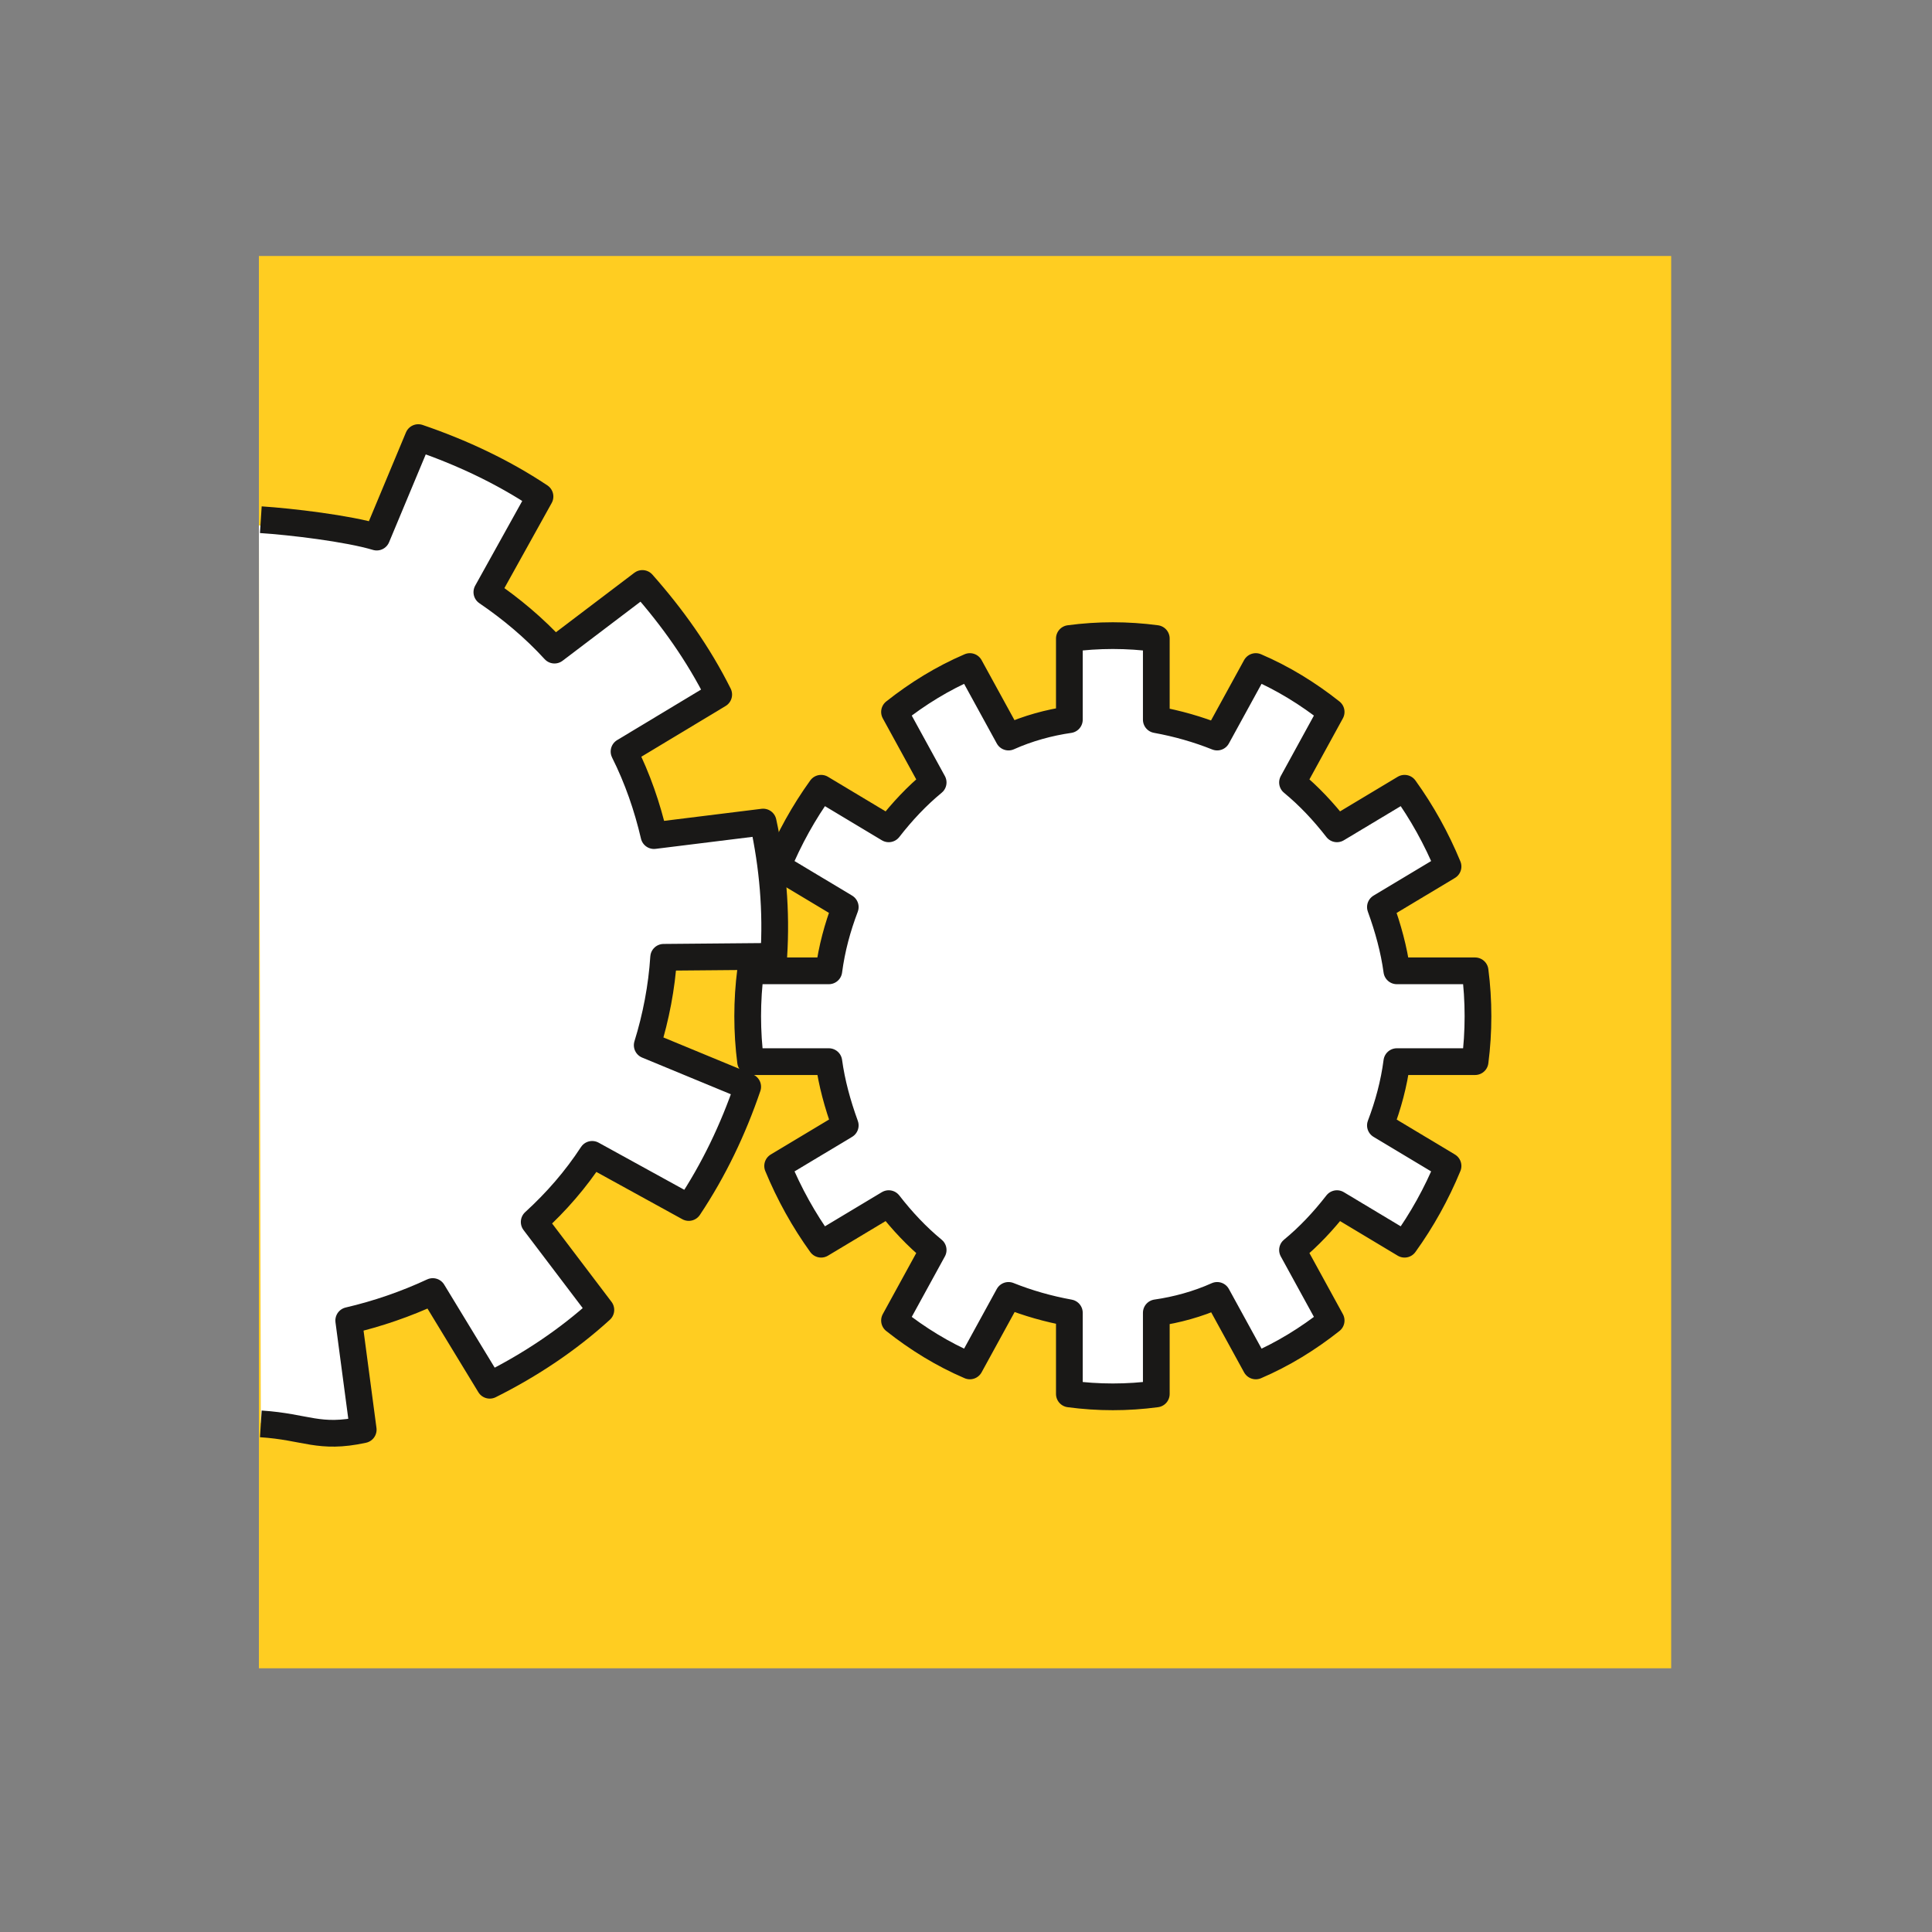
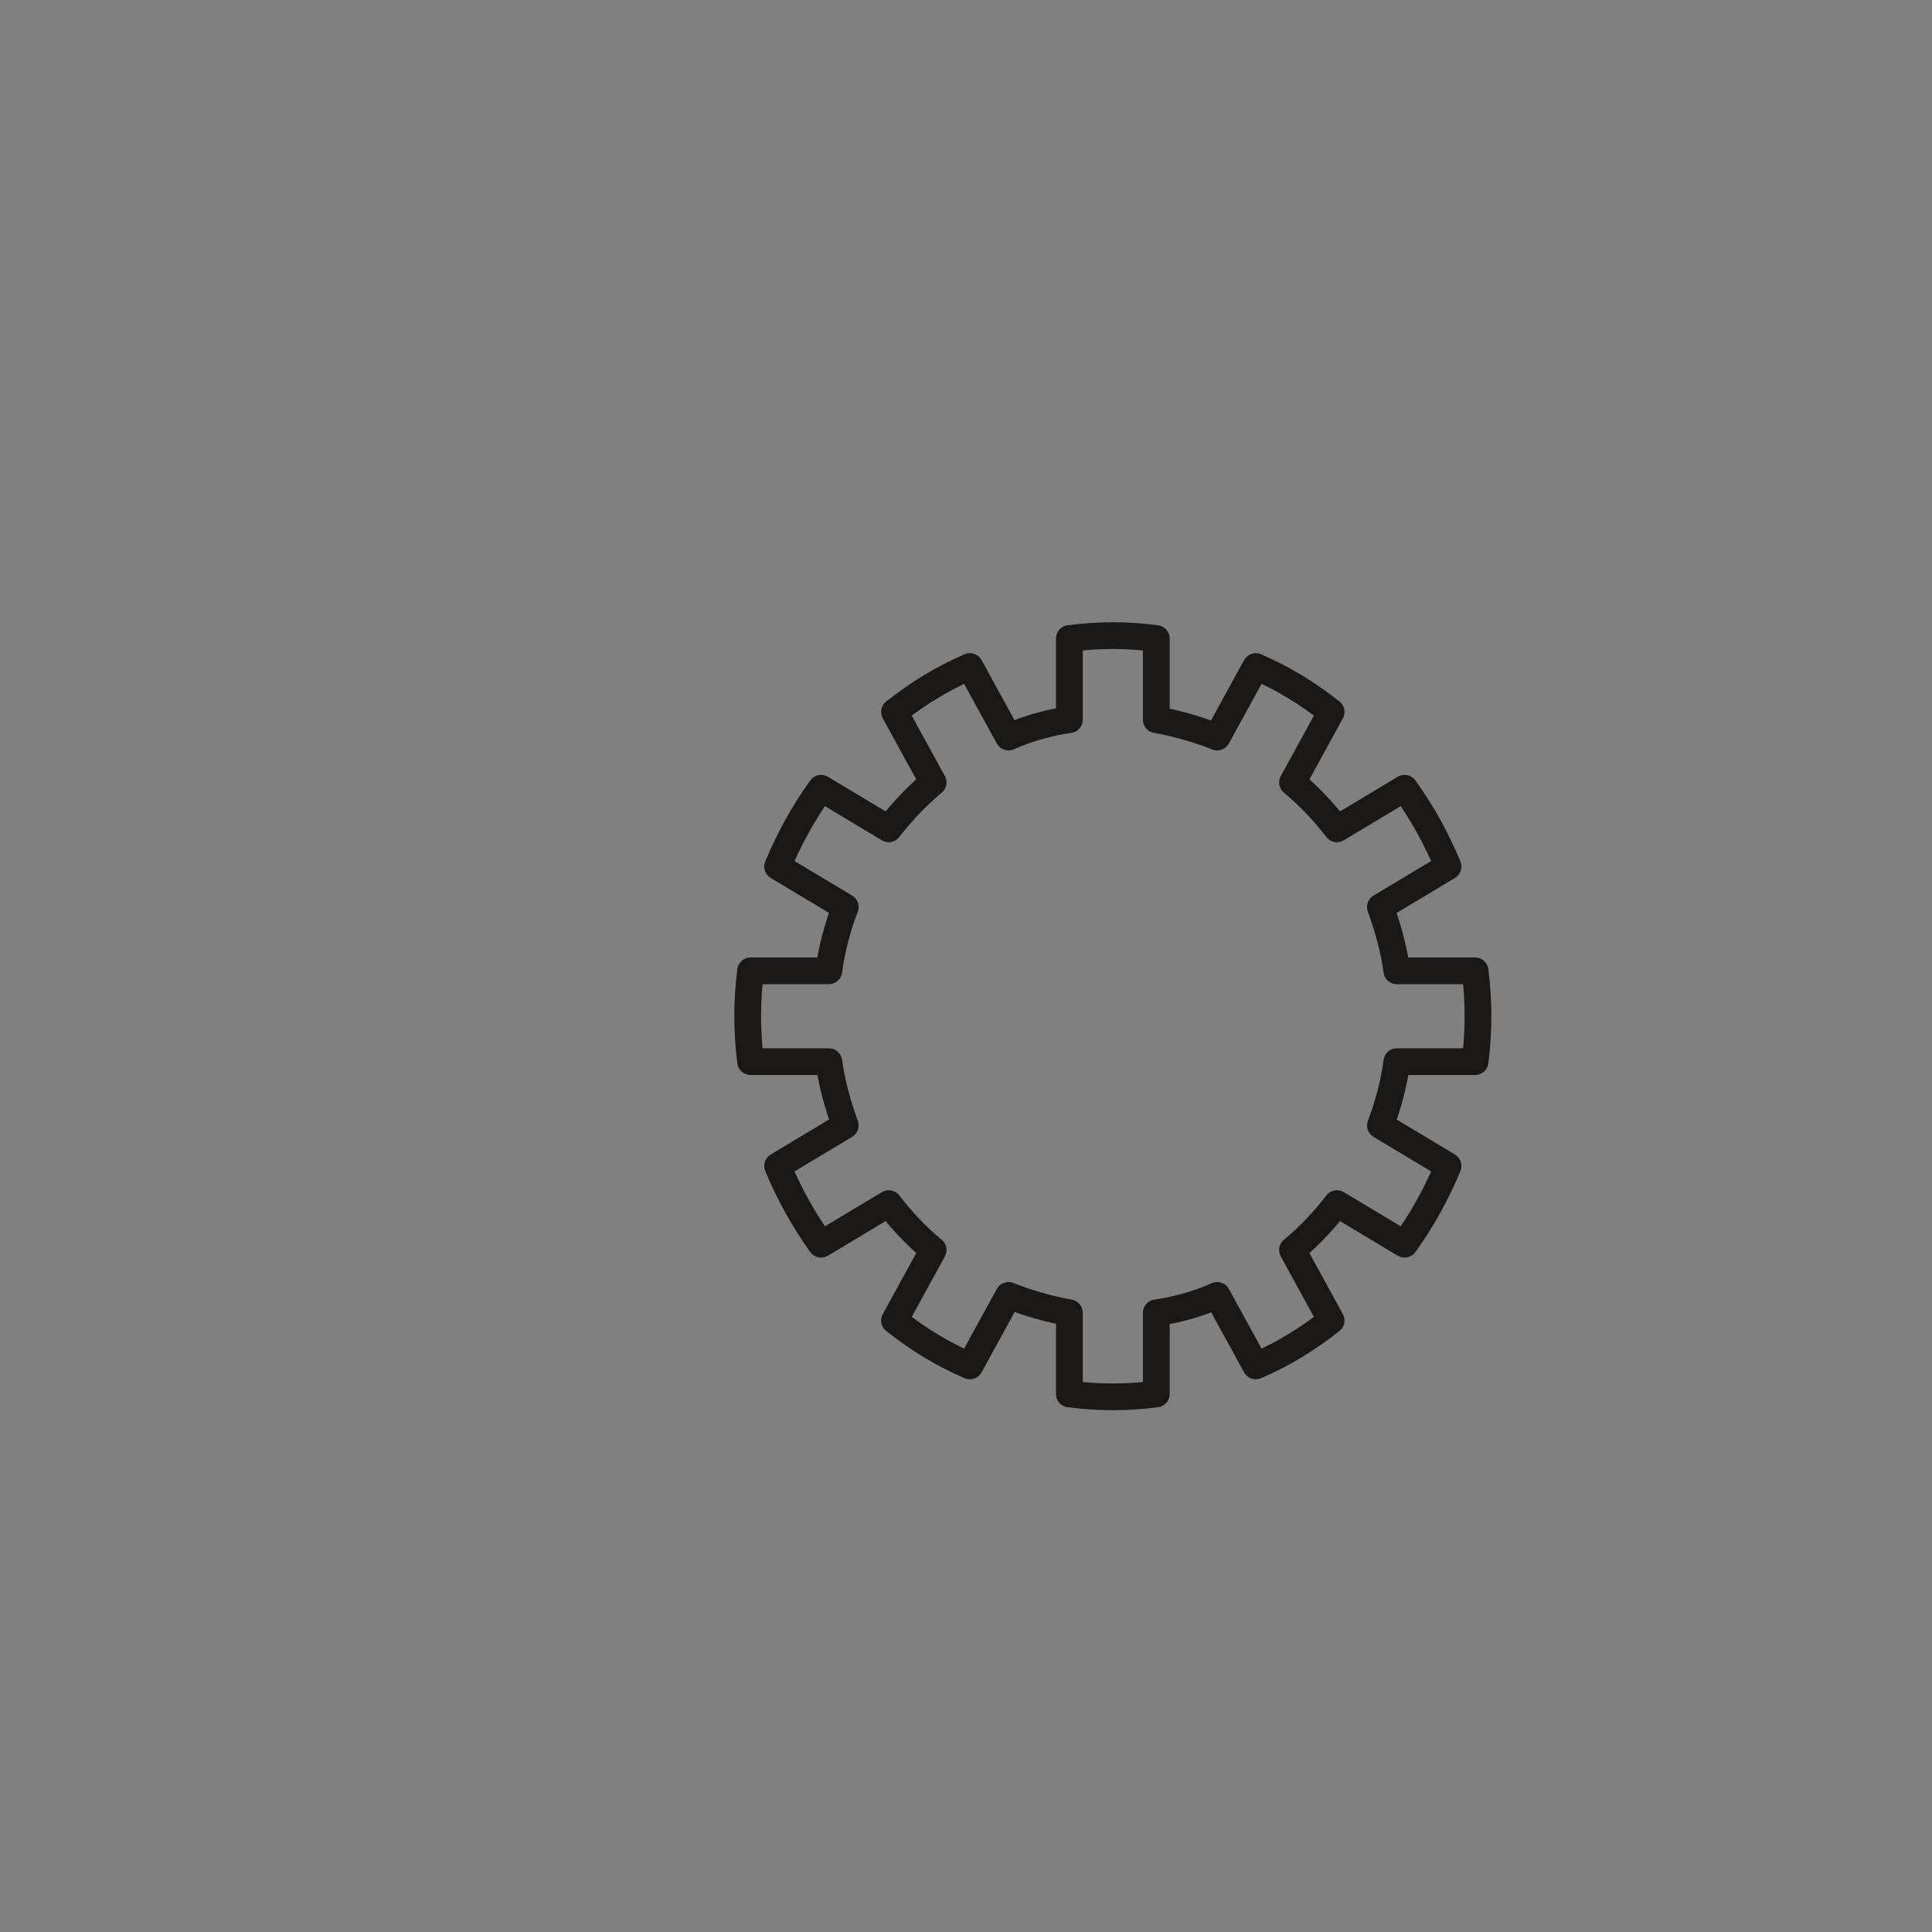
<svg xmlns="http://www.w3.org/2000/svg" xmlns:xlink="http://www.w3.org/1999/xlink" version="1.1" id="Layer_1" x="0px" y="0px" viewBox="0 0 200 200" style="enable-background:new 0 0 200 200;" xml:space="preserve">
  <rect x="0" y="0" width="200" height="200" fill="#808080" stroke="none" />
  <style type="text/css"> .st0{fill:#FFCD21;} .st1{clip-path:url(#SVGID_00000139275841517271876110000006117303581823704505_);} .st2{fill:#FFFFFF;} .st3{fill:none;stroke:#191817;stroke-width:2.767;stroke-linejoin:round;} </style>
-   <rect x="26.8" y="26.5" class="st0" width="146.2" height="146.2" />
  <g>
    <defs>
      <rect id="SVGID_1_" x="26.8" y="26.5" width="146.2" height="146.1" />
    </defs>
    <clipPath id="SVGID_00000137829775975471548980000013941552539937292985_">
      <use xlink:href="#SVGID_1_" style="overflow:visible;" />
    </clipPath>
    <g style="clip-path:url(#SVGID_00000137829775975471548980000013941552539937292985_);">
-       <path class="st2" d="M119.6,66.2c-3-0.4-6-0.4-8.9,0v8.4c-2.1,0.3-4.2,0.9-6.3,1.8l-4-7.3c-2.7,1.2-5.3,2.8-7.7,4.7l4,7.3 c-1.7,1.4-3.2,3-4.6,4.8l-7-4.2c-1.8,2.5-3.3,5.2-4.5,8.1l7,4.2c-0.8,2.1-1.4,4.3-1.7,6.5h-8c-0.4,3.1-0.4,6.2,0,9.3h8 c0.3,2.2,0.9,4.4,1.7,6.5l-7,4.2c1.2,2.9,2.7,5.6,4.5,8.1l7-4.2c1.4,1.8,2.9,3.4,4.6,4.8l-4,7.3c2.4,1.9,5,3.4,7.7,4.7l4-7.3 c2,0.8,4.1,1.4,6.3,1.8v8.4c3,0.4,6,0.4,8.9,0v-8.4c2.1-0.3,4.2-0.9,6.3-1.8l4,7.3c2.8-1.2,5.4-2.8,7.7-4.7l-4-7.3 c1.7-1.4,3.2-3,4.6-4.8l7,4.2c1.8-2.5,3.3-5.2,4.5-8.1l-7-4.2c0.8-2.1,1.4-4.3,1.7-6.5h8c0.4-3.1,0.4-6.2,0-9.3h-8 c-0.3-2.2-0.9-4.4-1.7-6.5l7-4.2c-1.2-2.9-2.7-5.6-4.5-8.1l-7,4.2c-1.4-1.8-2.9-3.4-4.6-4.8l4-7.3c-2.4-1.9-5-3.4-7.7-4.7l-4,7.3 c-2-0.8-4.1-1.4-6.3-1.8L119.6,66.2L119.6,66.2z" />
      <path class="st3" d="M119.7,66.1c-3-0.4-6-0.4-9,0v8.4c-2.1,0.3-4.3,0.9-6.3,1.8l-4-7.3c-2.8,1.2-5.4,2.8-7.8,4.7l4,7.3 c-1.7,1.4-3.2,3-4.6,4.8l-7-4.2c-1.8,2.5-3.3,5.2-4.5,8.1l7,4.2c-0.8,2.1-1.4,4.3-1.7,6.6h-8.1c-0.4,3.1-0.4,6.3,0,9.4h8.1 c0.3,2.2,0.9,4.4,1.7,6.6l-7,4.2c1.2,2.9,2.7,5.6,4.5,8.1l7-4.2c1.4,1.8,2.9,3.4,4.6,4.8l-4,7.3c2.4,1.9,5,3.5,7.8,4.7l4-7.3 c2,0.8,4.1,1.4,6.3,1.8v8.4c3,0.4,6,0.4,9,0v-8.4c2.1-0.3,4.3-0.9,6.3-1.8l4,7.3c2.8-1.2,5.4-2.8,7.8-4.7l-4-7.3 c1.7-1.4,3.2-3,4.6-4.8l7,4.2c1.8-2.5,3.3-5.2,4.5-8.1l-7-4.2c0.8-2.1,1.4-4.3,1.7-6.6h8.1c0.4-3.1,0.4-6.3,0-9.4h-8.1 c-0.3-2.2-0.9-4.4-1.7-6.6l7-4.2c-1.2-2.9-2.7-5.6-4.5-8.1l-7,4.2c-1.4-1.8-2.9-3.4-4.6-4.8l4-7.3c-2.4-1.9-5-3.5-7.8-4.7l-4,7.3 c-2-0.8-4.1-1.4-6.3-1.8V66.1z" />
-       <path class="st2" d="M27,147.3c4.7,0.3,6,1.6,10.6,0.6l-1.5-11.3c3-0.7,5.9-1.7,8.7-3l5.9,9.7c4.2-2.1,8-4.7,11.5-7.8l-6.9-9 c2.3-2.1,4.3-4.4,6-7l10,5.5c2.6-3.9,4.6-8.1,6-12.5l-10.5-4.4c0.9-2.9,1.5-6,1.7-9L80,99c0.3-4.6-0.1-9.3-1.1-13.9l-11.3,1.4 c-0.7-3-1.7-5.9-3.1-8.7l9.7-5.8c-2.1-4.2-4.8-8-7.9-11.5l-9,6.8c-2.1-2.3-4.5-4.3-7-6l5.5-9.9c-3.9-2.6-8.1-4.6-12.6-6.1 l-4.4,10.5c-3-0.9-8.9-1.2-12-1.4" />
-       <path class="st3" d="M27,147.4c4.7,0.3,6,1.6,10.6,0.6l-1.5-11.3c3-0.7,5.9-1.7,8.7-3l5.9,9.7c4.2-2.1,8.1-4.7,11.5-7.8l-6.9-9.1 c2.3-2.1,4.3-4.4,6-7l10,5.5c2.6-3.9,4.6-8.1,6.1-12.5L67,108.2c0.9-2.9,1.5-6,1.7-9.1L80.1,99c0.3-4.7-0.1-9.3-1.1-13.9 l-11.3,1.4c-0.7-3-1.7-5.9-3.1-8.7l9.8-5.9c-2.1-4.2-4.8-8-7.9-11.5l-9.1,6.9c-2.1-2.3-4.5-4.3-7-6l5.5-9.9 c-3.9-2.6-8.2-4.6-12.6-6.1L39,55.6c-3-0.9-8.9-1.6-12-1.8" />
    </g>
  </g>
</svg>